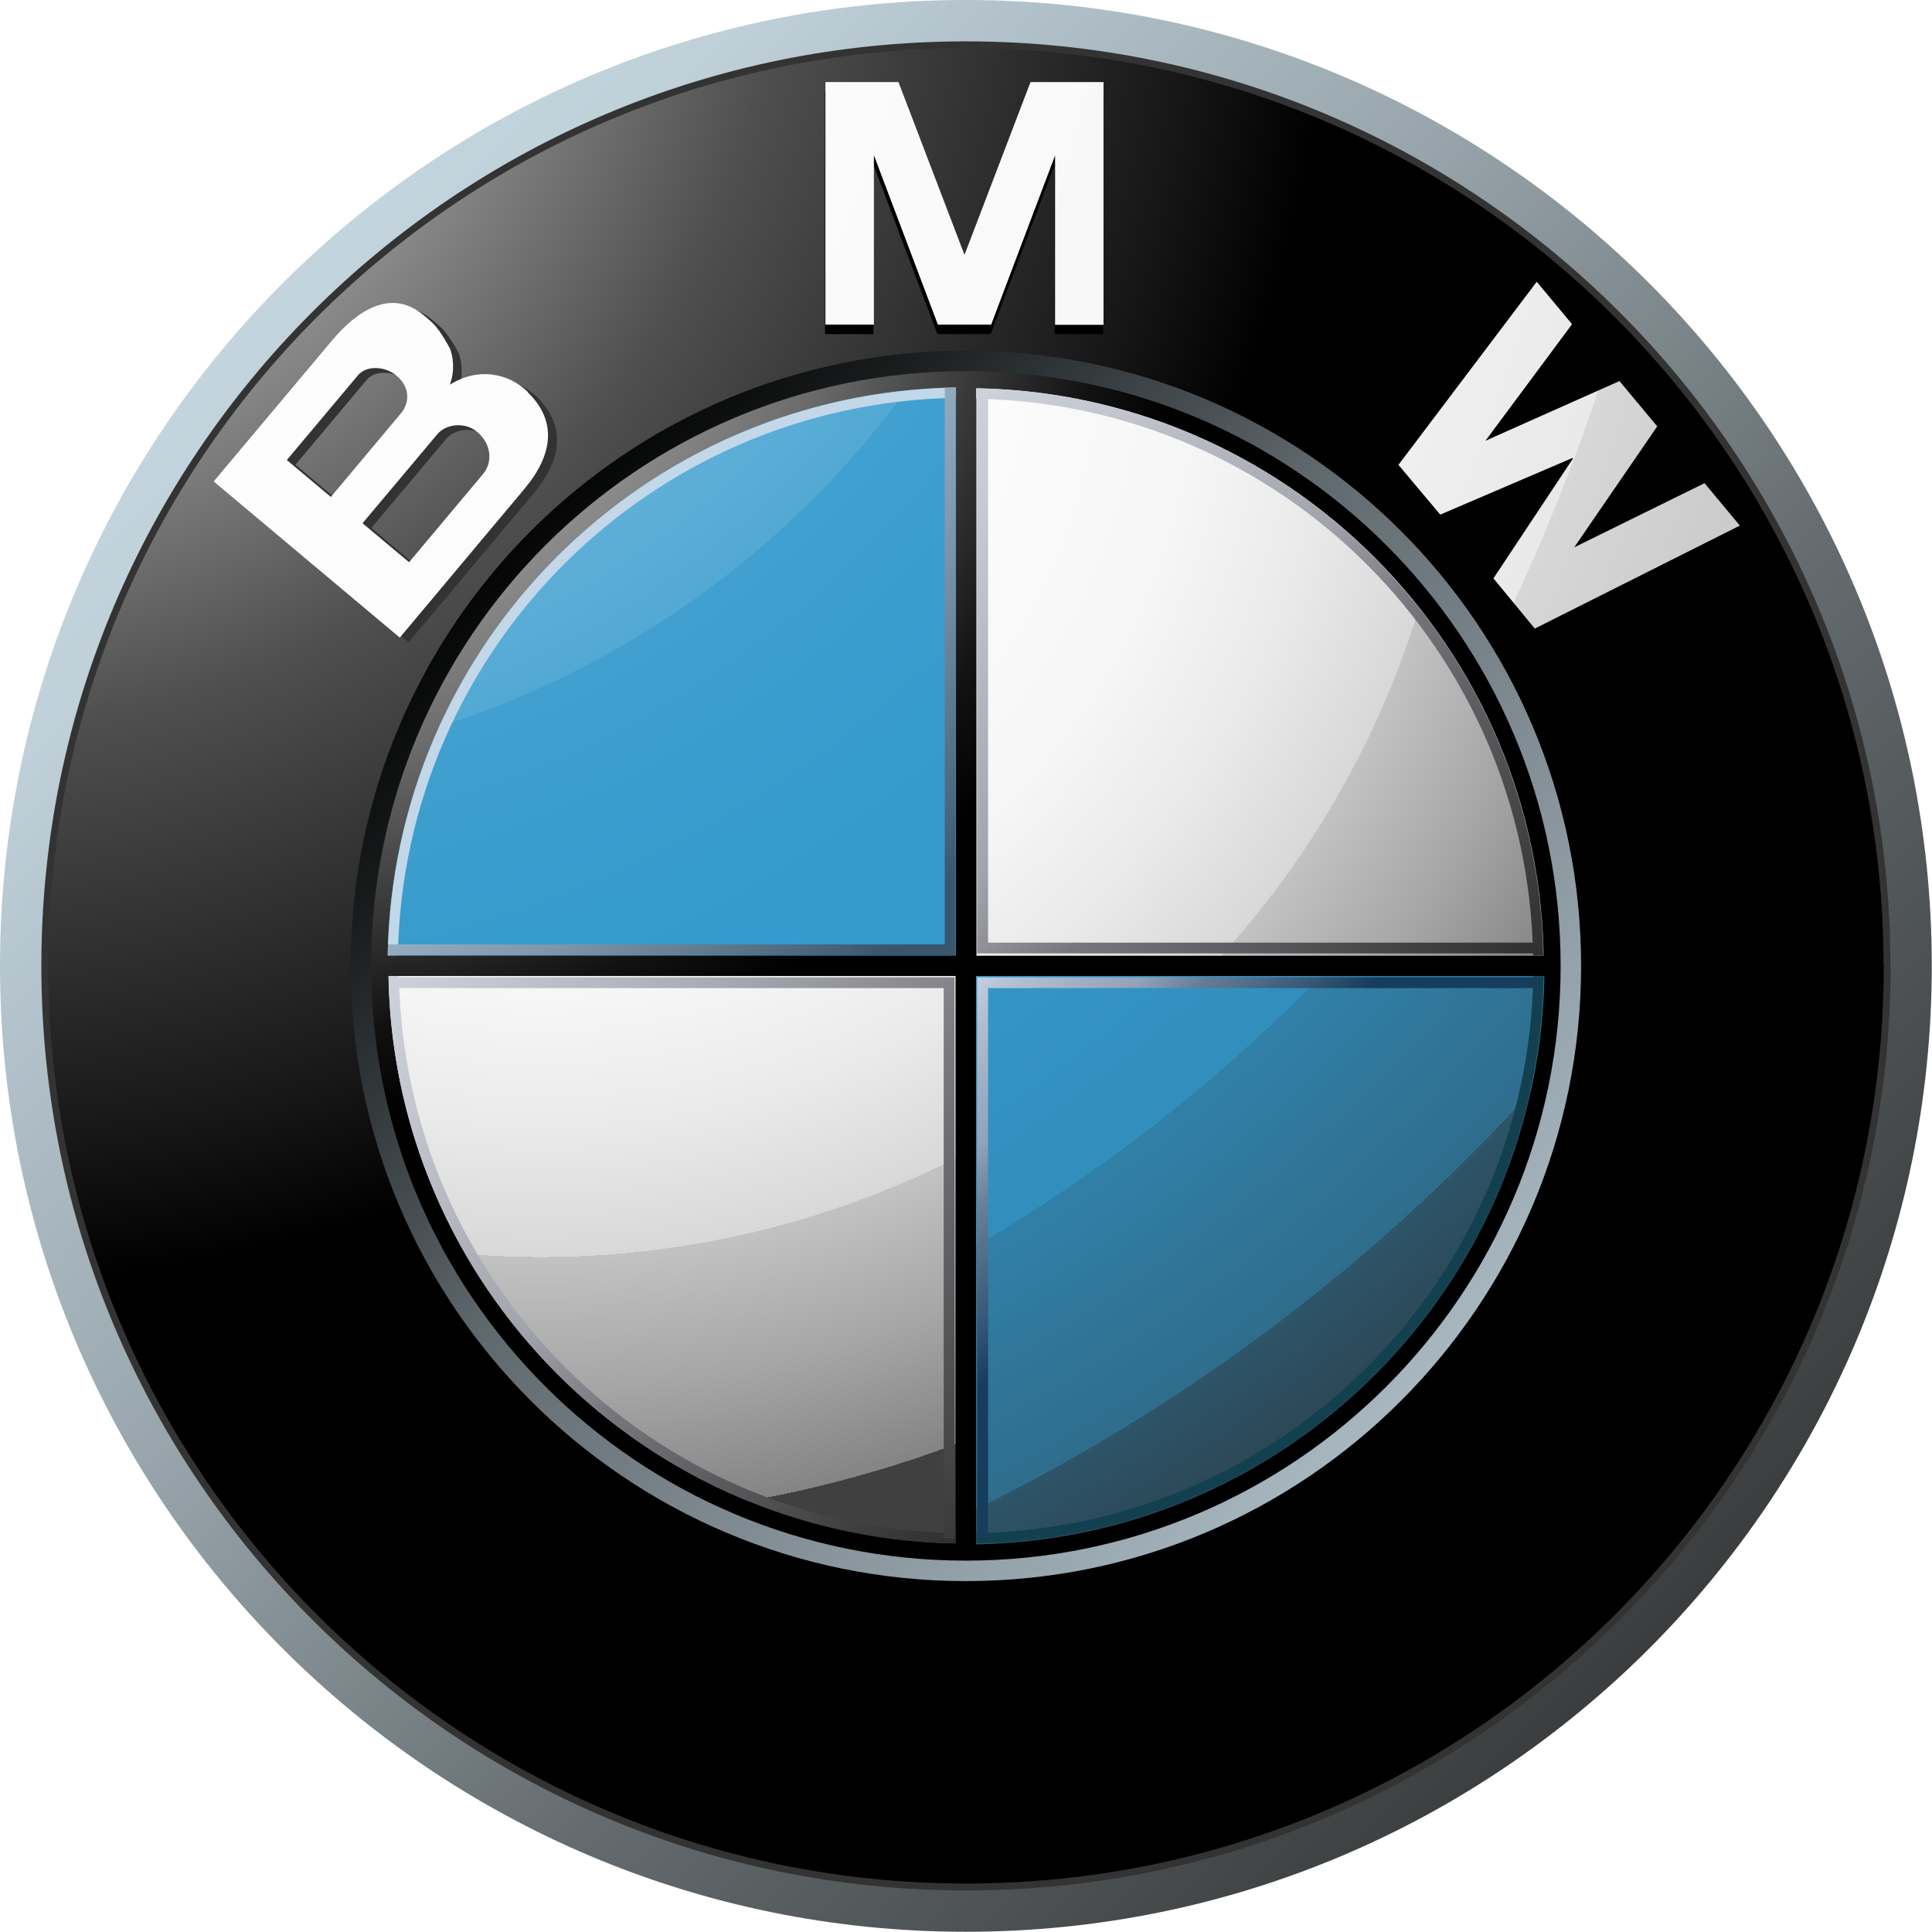
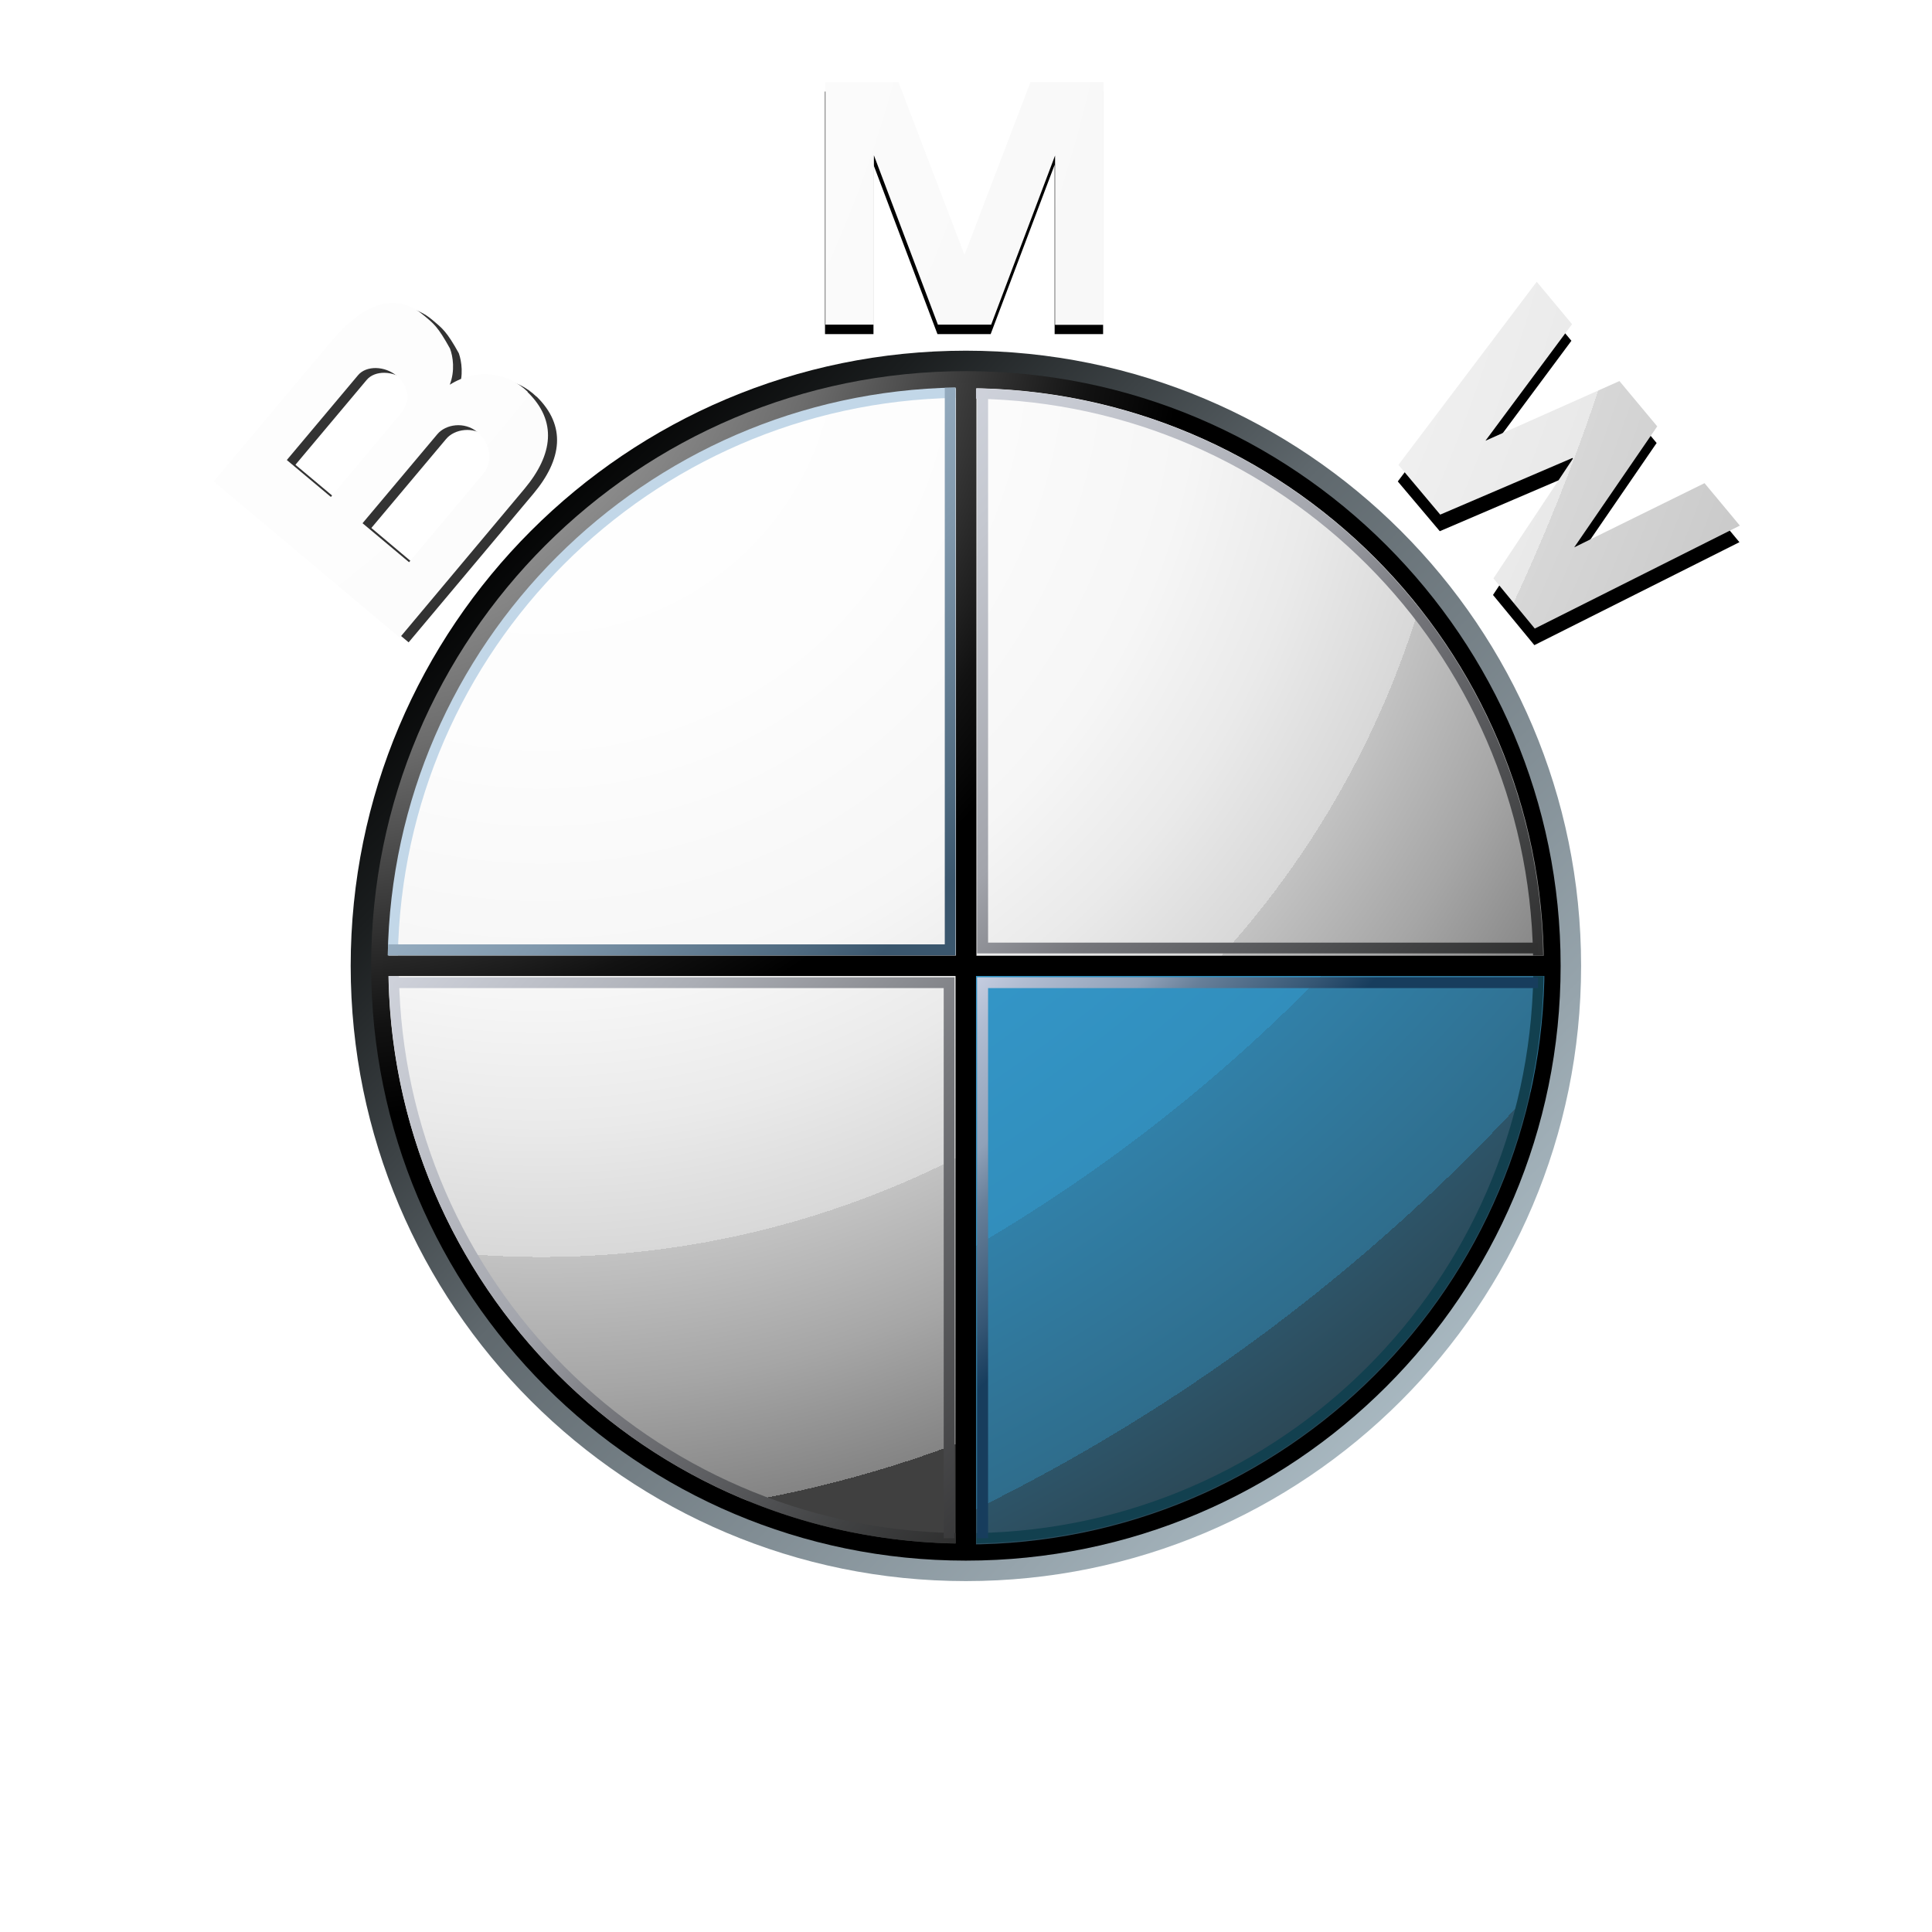
<svg xmlns="http://www.w3.org/2000/svg" xmlns:xlink="http://www.w3.org/1999/xlink" id="Capa_1" data-name="Capa 1" version="1.1" viewBox="0 0 896.9 896.9">
  <defs>
    <style>
      .cls-1 {
        fill: #333;
      }

      .cls-1, .cls-2, .cls-3, .cls-4, .cls-5, .cls-6, .cls-7, .cls-8, .cls-9, .cls-10, .cls-11, .cls-12, .cls-13, .cls-14, .cls-15, .cls-16, .cls-17, .cls-18, .cls-19, .cls-20, .cls-21 {
        stroke-width: 0px;
      }

      .cls-2 {
        fill: url(#Degradado_sin_nombre_15);
      }

      .cls-3 {
        fill: url(#Degradado_sin_nombre_17);
      }

      .cls-4 {
        fill: url(#Degradado_sin_nombre_14);
      }

      .cls-5 {
        fill: url(#Degradado_sin_nombre_16);
      }

      .cls-6 {
        fill: url(#Degradado_sin_nombre_11);
      }

      .cls-7 {
        fill: #12404f;
      }

      .cls-8 {
        fill: #000;
      }

      .cls-9 {
        fill: url(#Degradado_sin_nombre_17-3);
      }

      .cls-10 {
        fill: url(#Degradado_sin_nombre_17-2);
      }

      .cls-11 {
        fill: url(#Degradado_sin_nombre_11-2);
      }

      .cls-12 {
        fill: url(#Degradado_sin_nombre_5);
      }

      .cls-13 {
        fill: url(#Degradado_sin_nombre_4);
      }

      .cls-14 {
        fill: url(#Degradado_sin_nombre_3);
      }

      .cls-15 {
        fill: url(#Degradado_sin_nombre_2);
      }

      .cls-16 {
        fill: url(#Degradado_sin_nombre_8);
      }

      .cls-17 {
        fill: url(#Degradado_sin_nombre_6);
      }

      .cls-18 {
        fill: #c2d7e8;
      }

      .cls-19 {
        fill: url(#Degradado_sin_nombre_6-3);
      }

      .cls-20 {
        fill: url(#Degradado_sin_nombre_6-2);
      }

      .cls-21 {
        fill: url(#Degradado_sin_nombre_2-2);
      }
    </style>
    <linearGradient id="Degradado_sin_nombre_5" data-name="Degradado sin nombre 5" x1="-602.4" y1="2335.3" x2="-216.6" y2="1962.5" gradientTransform="translate(1420.1 5710.9) scale(2.5 -2.5)" gradientUnits="userSpaceOnUse">
      <stop offset="0" stop-color="#dff4ff" />
      <stop offset="0" stop-color="#d6eaf5" />
      <stop offset=".3" stop-color="#bfd0d9" />
      <stop offset=".5" stop-color="#98a5ac" />
      <stop offset=".7" stop-color="#646b6e" />
      <stop offset="1" stop-color="#2b2b2b" />
    </linearGradient>
    <radialGradient id="Degradado_sin_nombre_4" data-name="Degradado sin nombre 4" cx="-578.1" cy="2303.7" fx="-578.1" fy="2303.7" r="258.3" gradientTransform="translate(1420.1 5710.9) scale(2.5 -2.5)" gradientUnits="userSpaceOnUse">
      <stop offset="0" stop-color="#fff" />
      <stop offset=".3" stop-color="#a8a8a8" />
      <stop offset=".6" stop-color="#4f4f4f" />
      <stop offset=".9" stop-color="#161616" />
      <stop offset="1" stop-color="#000" />
    </radialGradient>
    <linearGradient id="Degradado_sin_nombre_3" data-name="Degradado sin nombre 3" x1="-744.9" y1="3391.6" x2="-499.2" y2="3154.1" gradientTransform="translate(-1061.3 -7599.3) rotate(-180) scale(2.5 -2.5)" gradientUnits="userSpaceOnUse">
      <stop offset="0" stop-color="#dff4ff" />
      <stop offset="0" stop-color="#d6eaf5" />
      <stop offset=".2" stop-color="#bed0d9" />
      <stop offset=".4" stop-color="#96a4ac" />
      <stop offset=".7" stop-color="#5f686d" />
      <stop offset=".9" stop-color="#1a1d1e" />
      <stop offset="1" stop-color="#000" />
    </linearGradient>
    <radialGradient id="Degradado_sin_nombre_6" data-name="Degradado sin nombre 6" cx="-624.5" cy="2330" fx="-624.5" fy="2330" r="620.8" gradientTransform="translate(1420.1 5710.9) scale(2.5 -2.5)" gradientUnits="userSpaceOnUse">
      <stop offset="0" stop-color="#fff" />
      <stop offset=".3" stop-color="#fdfdfd" />
      <stop offset=".5" stop-color="#f6f6f6" />
      <stop offset=".6" stop-color="#e9e9e9" />
      <stop offset=".6" stop-color="#d7d7d7" />
      <stop offset=".7" stop-color="#bfbfbf" />
      <stop offset=".8" stop-color="#a2a2a2" />
      <stop offset=".9" stop-color="gray" />
      <stop offset=".9" stop-color="#575757" />
      <stop offset="1" stop-color="#2b2b2b" />
      <stop offset="1" stop-color="#141414" />
    </radialGradient>
    <radialGradient id="Degradado_sin_nombre_6-2" data-name="Degradado sin nombre 6" cx="-624.5" cy="2330" fx="-624.5" fy="2330" r="620.8" xlink:href="#Degradado_sin_nombre_6" />
    <radialGradient id="Degradado_sin_nombre_6-3" data-name="Degradado sin nombre 6" cx="-624.5" cy="2330.2" fx="-624.5" fy="2330.2" r="621.3" xlink:href="#Degradado_sin_nombre_6" />
    <radialGradient id="Degradado_sin_nombre_11" data-name="Degradado sin nombre 11" cx="-513.3" cy="2243.9" fx="-513.3" fy="2243.9" r="167.4" gradientTransform="translate(1420.1 5710.9) scale(2.5 -2.5)" gradientUnits="userSpaceOnUse">
      <stop offset="0" stop-color="#e6e6e6" />
      <stop offset=".1" stop-color="#d6d6d6" />
      <stop offset=".3" stop-color="#adadad" />
      <stop offset=".6" stop-color="#6c6c6c" />
      <stop offset=".9" stop-color="#121212" />
      <stop offset="1" stop-color="#000" />
    </radialGradient>
    <radialGradient id="Degradado_sin_nombre_8" data-name="Degradado sin nombre 8" cx="-467.5" cy="2221.4" fx="-467.5" fy="2221.4" r="243.5" gradientTransform="translate(1420.1 5710.9) scale(2.5 -2.5)" gradientUnits="userSpaceOnUse">
      <stop offset="0" stop-color="#fff" />
      <stop offset=".3" stop-color="#fdfdfd" />
      <stop offset=".5" stop-color="#f6f6f6" />
      <stop offset=".6" stop-color="#eaeaea" />
      <stop offset=".7" stop-color="#d8d8d8" />
      <stop offset=".7" stop-color="#c2c2c2" />
      <stop offset=".8" stop-color="#a6a6a6" />
      <stop offset=".9" stop-color="#848484" />
      <stop offset=".9" stop-color="#5f5f5f" />
      <stop offset=".9" stop-color="#404040" />
      <stop offset="1" stop-color="#404040" />
      <stop offset="1" stop-color="#404040" />
      <stop offset="1" stop-color="#000" />
    </radialGradient>
    <radialGradient id="Degradado_sin_nombre_2" data-name="Degradado sin nombre 2" cx="-539" cy="2313.7" fx="-539" fy="2313.7" r="431.2" gradientTransform="translate(1420.1 5710.9) scale(2.5 -2.5)" gradientUnits="userSpaceOnUse">
      <stop offset=".2" stop-color="#fff" />
      <stop offset=".2" stop-color="#e0eff7" />
      <stop offset=".2" stop-color="#b2d9ec" />
      <stop offset=".3" stop-color="#8bc5e2" />
      <stop offset=".3" stop-color="#6bb5da" />
      <stop offset=".4" stop-color="#52a9d4" />
      <stop offset=".4" stop-color="#41a0cf" />
      <stop offset=".5" stop-color="#369bcd" />
      <stop offset=".6" stop-color="#39c" />
      <stop offset=".6" stop-color="#3396c8" />
      <stop offset=".7" stop-color="#328ebc" />
      <stop offset=".7" stop-color="#3180a8" />
      <stop offset=".8" stop-color="#2f6d8c" />
      <stop offset=".8" stop-color="#2d5468" />
      <stop offset=".9" stop-color="#2a373d" />
      <stop offset=".9" stop-color="#292929" />
    </radialGradient>
    <radialGradient id="Degradado_sin_nombre_2-2" data-name="Degradado sin nombre 2" cx="-539" cy="2313.7" fx="-539" fy="2313.7" r="431.2" xlink:href="#Degradado_sin_nombre_2" />
    <radialGradient id="Degradado_sin_nombre_11-2" data-name="Degradado sin nombre 11" cx="-511" cy="2241.8" fx="-511" fy="2241.8" r="164.2" xlink:href="#Degradado_sin_nombre_11" />
    <linearGradient id="Degradado_sin_nombre_17" data-name="Degradado sin nombre 17" x1="-415.5" y1="2282.8" x2="-255.4" y2="2128.1" gradientTransform="translate(1420.1 5710.9) scale(2.5 -2.5)" gradientUnits="userSpaceOnUse">
      <stop offset="0" stop-color="#f0f4ff" />
      <stop offset=".1" stop-color="#ebeff9" />
      <stop offset=".2" stop-color="#dce0ea" />
      <stop offset=".4" stop-color="#c4c7cf" />
      <stop offset=".6" stop-color="#a2a4ab" />
      <stop offset=".7" stop-color="#76777c" />
      <stop offset=".9" stop-color="#414243" />
      <stop offset="1" stop-color="#2b2b2b" />
    </linearGradient>
    <linearGradient id="Degradado_sin_nombre_17-2" data-name="Degradado sin nombre 17" x1="-545.5" y1="2152.2" x2="-385.4" y2="1997.4" xlink:href="#Degradado_sin_nombre_17" />
    <linearGradient id="Degradado_sin_nombre_14" data-name="Degradado sin nombre 14" x1="-468" y1="2207.4" x2="-385" y2="2127.1" gradientTransform="translate(1420.1 5710.9) scale(2.5 -2.5)" gradientUnits="userSpaceOnUse">
      <stop offset="0" stop-color="#c2d7e8" />
      <stop offset=".1" stop-color="#bacfe1" />
      <stop offset=".3" stop-color="#a4bacd" />
      <stop offset=".6" stop-color="#8098ac" />
      <stop offset=".9" stop-color="#4e697f" />
      <stop offset="1" stop-color="#3a566d" />
    </linearGradient>
    <linearGradient id="Degradado_sin_nombre_15" data-name="Degradado sin nombre 15" x1="-509.6" y1="2187.7" x2="-351.1" y2="2034.5" gradientTransform="translate(1420.1 5710.9) scale(2.5 -2.5)" gradientUnits="userSpaceOnUse">
      <stop offset="0" stop-color="#f0f4ff" />
      <stop offset="0" stop-color="#e8ebf6" />
      <stop offset=".3" stop-color="#d1d4dd" />
      <stop offset=".5" stop-color="#abaeb5" />
      <stop offset=".7" stop-color="#78797d" />
      <stop offset="1" stop-color="#363637" />
      <stop offset="1" stop-color="#2b2b2b" />
    </linearGradient>
    <linearGradient id="Degradado_sin_nombre_16" data-name="Degradado sin nombre 16" x1="-392.8" y1="2130.9" x2="-337.2" y2="2077.1" gradientTransform="translate(1420.1 5710.9) scale(2.5 -2.5)" gradientUnits="userSpaceOnUse">
      <stop offset="0" stop-color="#d9def0" />
      <stop offset=".1" stop-color="#d4daec" />
      <stop offset=".3" stop-color="#c7cfe2" />
      <stop offset=".4" stop-color="#b0bcd1" />
      <stop offset=".6" stop-color="#90a1b8" />
      <stop offset=".7" stop-color="#677f99" />
      <stop offset=".9" stop-color="#355674" />
      <stop offset="1" stop-color="#173d5d" />
    </linearGradient>
    <linearGradient id="Degradado_sin_nombre_17-3" data-name="Degradado sin nombre 17" x1="-449.7" y1="2245.8" x2="-291.3" y2="2092.8" xlink:href="#Degradado_sin_nombre_17" />
  </defs>
-   <path class="cls-12" d="M448.4,0C200.8,0,0,200.8,0,448.4s200.8,448.4,448.4,448.4,448.4-200.8,448.4-448.4c0-247.7-200.8-448.4-448.4-448.4ZM448.4,874.4c-235.3,0-426-190.7-426-426S213.2,22.4,448.4,22.4s426,190.7,426,426-190.7,426-426,426Z" />
-   <path class="cls-1" d="M877.7,448.4c0,237-192.2,429.2-429.2,429.2S19.2,685.5,19.2,448.4,211.4,19.2,448.4,19.2s429.2,192.2,429.2,429.2h0Z" />
-   <path class="cls-13" d="M874.5,448.4c0,235.3-190.7,426-426,426S22.4,683.7,22.4,448.4,213.2,22.4,448.4,22.4s426,190.7,426,426Z" />
  <path class="cls-14" d="M734,448.4c0,157.7-127.9,285.6-285.6,285.6s-285.6-127.9-285.6-285.6,127.9-285.6,285.6-285.6,285.6,127.9,285.6,285.6Z" />
  <path class="cls-8" d="M459.9,155.1l29.7-78.6v78.6h22.5V42.5h-33.9l-30.8,80.6h.3l-30.8-80.6h-33.9v112.6h22.5v-78.6l29.7,78.6h24.6ZM769.1,205.6l-38.5,56.1,60.5-29.7,16.4,19.7-95.2,47.8-19.2-23.3,36.9-55.6-.2-.3-61.4,26.3-19.5-23.1,64.2-85,16.4,19.7-40.2,54.1,62.2-27.7,17.6,21.1Z" />
  <path class="cls-1" d="M249,184.1c-9.1-8.8-23.1-11.5-36.2-3.3,2.5-6.5,1.5-13.1.2-16.8-5.7-10.3-7.7-11.6-12.3-15.5-15.1-12.7-31-1.9-42.4,11.7l-55,65.5,86.4,72.5,58-69.1c13.2-15.8,15.3-31.4,1.4-45h0ZM137.2,215.7l33-39.3c3.8-4.6,12.5-4.4,18,.3,6.1,5.1,6.1,12.4,2,17.3l-32.6,38.9-20.4-17.1ZM228.3,222.2l-34.4,41-21.5-18.1,34.7-41.3c3.9-4.7,12.7-6,18.6-1.1,6.6,5.6,7.3,14.1,2.7,19.5h0Z" />
  <path class="cls-17" d="M460.1,150.8l29.7-78.6v78.6h22.5V38.1h-33.9l-30.8,80.6h.3l-30.8-80.6h-33.9v112.6h22.5v-78.6l29.7,78.6h24.6Z" />
  <path class="cls-20" d="M769.3,198l-38.5,56.1,60.5-29.8,16.4,19.7-95.2,47.8-19.2-23.3,36.9-55.6-.2-.3-61.4,26.3-19.4-23.1,64.2-85,16.4,19.7-40.2,54.1,62.2-27.7,17.6,21.1Z" />
  <path class="cls-19" d="M245,181.9c-9.1-8.8-23.1-11.5-36.2-3.3,2.5-6.5,1.5-13.1.1-16.8-5.7-10.3-7.6-11.6-12.3-15.5-15.1-12.7-31-1.9-42.4,11.7l-55,65.5,86.4,72.5,57.9-69.1c13.2-15.8,15.3-31.4,1.4-44.9h0ZM133.2,213.5l33-39.3c3.8-4.6,12.5-4.4,18,.3,6.1,5.1,6.1,12.4,2,17.3l-32.6,38.9-20.4-17.1ZM224.3,220l-34.4,41-21.6-18.1,34.7-41.3c3.9-4.7,12.6-6,18.5-1.1,6.7,5.6,7.3,14.1,2.8,19.5h0Z" />
  <path class="cls-6" d="M172.3,448.4c0-152.5,123.6-276.1,276.1-276.1s276.1,123.6,276.1,276.1-123.6,276.1-276.1,276.1-276.1-123.6-276.1-276.1h0Z" />
  <path class="cls-16" d="M180.3,448.4c0-148.1,120.1-268.2,268.2-268.2s268.2,120.1,268.2,268.2-120.1,268.2-268.2,268.2-268.2-120.1-268.2-268.2Z" />
-   <path class="cls-15" d="M179.9,448.4h268.6V179.8c-148.3,0-268.6,120.2-268.6,268.6Z" />
  <path class="cls-21" d="M448.4,448.4v268.6c148.3,0,268.6-120.3,268.6-268.6h-268.6Z" />
  <path class="cls-11" d="M719.3,443.7h-266V177.6h-9.5v266H177.6v9.5h266v266.1h9.5v-266.1h266v-9.5Z" />
  <path class="cls-3" d="M453.2,185.1c141.7,2.5,256,116.8,258.5,258.5h4.7c-2.5-144.3-119-260.8-263.3-263.3v4.8h0Z" />
  <path class="cls-18" d="M184.7,443.6c2.5-141.9,117-256.4,258.9-258.9v-4.8c-144.5,2.5-261.1,119.1-263.6,263.6h4.8Z" />
  <path class="cls-10" d="M443.7,711.7c-141.7-2.5-256-116.8-258.5-258.5h-4.8c2.5,144.3,119,260.8,263.3,263.3v-4.8h0Z" />
  <path class="cls-7" d="M711.8,453.2c-2.5,141.7-116.9,256-258.5,258.5v4.8c144.3-2.5,260.8-119,263.3-263.3h-4.7Z" />
  <path class="cls-4" d="M438.6,180v258.4H180.1v5.1h263.5V180h-5.1Z" />
  <path class="cls-2" d="M438.1,714v-255.3h-255.9v-5h260.9v260.4h-5Z" />
  <path class="cls-5" d="M458.7,714v-255.3h255.3v-5h-260.4v260.4h5Z" />
  <path class="cls-9" d="M458.7,182.3v255.3h255.3v5h-260.4V182.3h5Z" />
</svg>